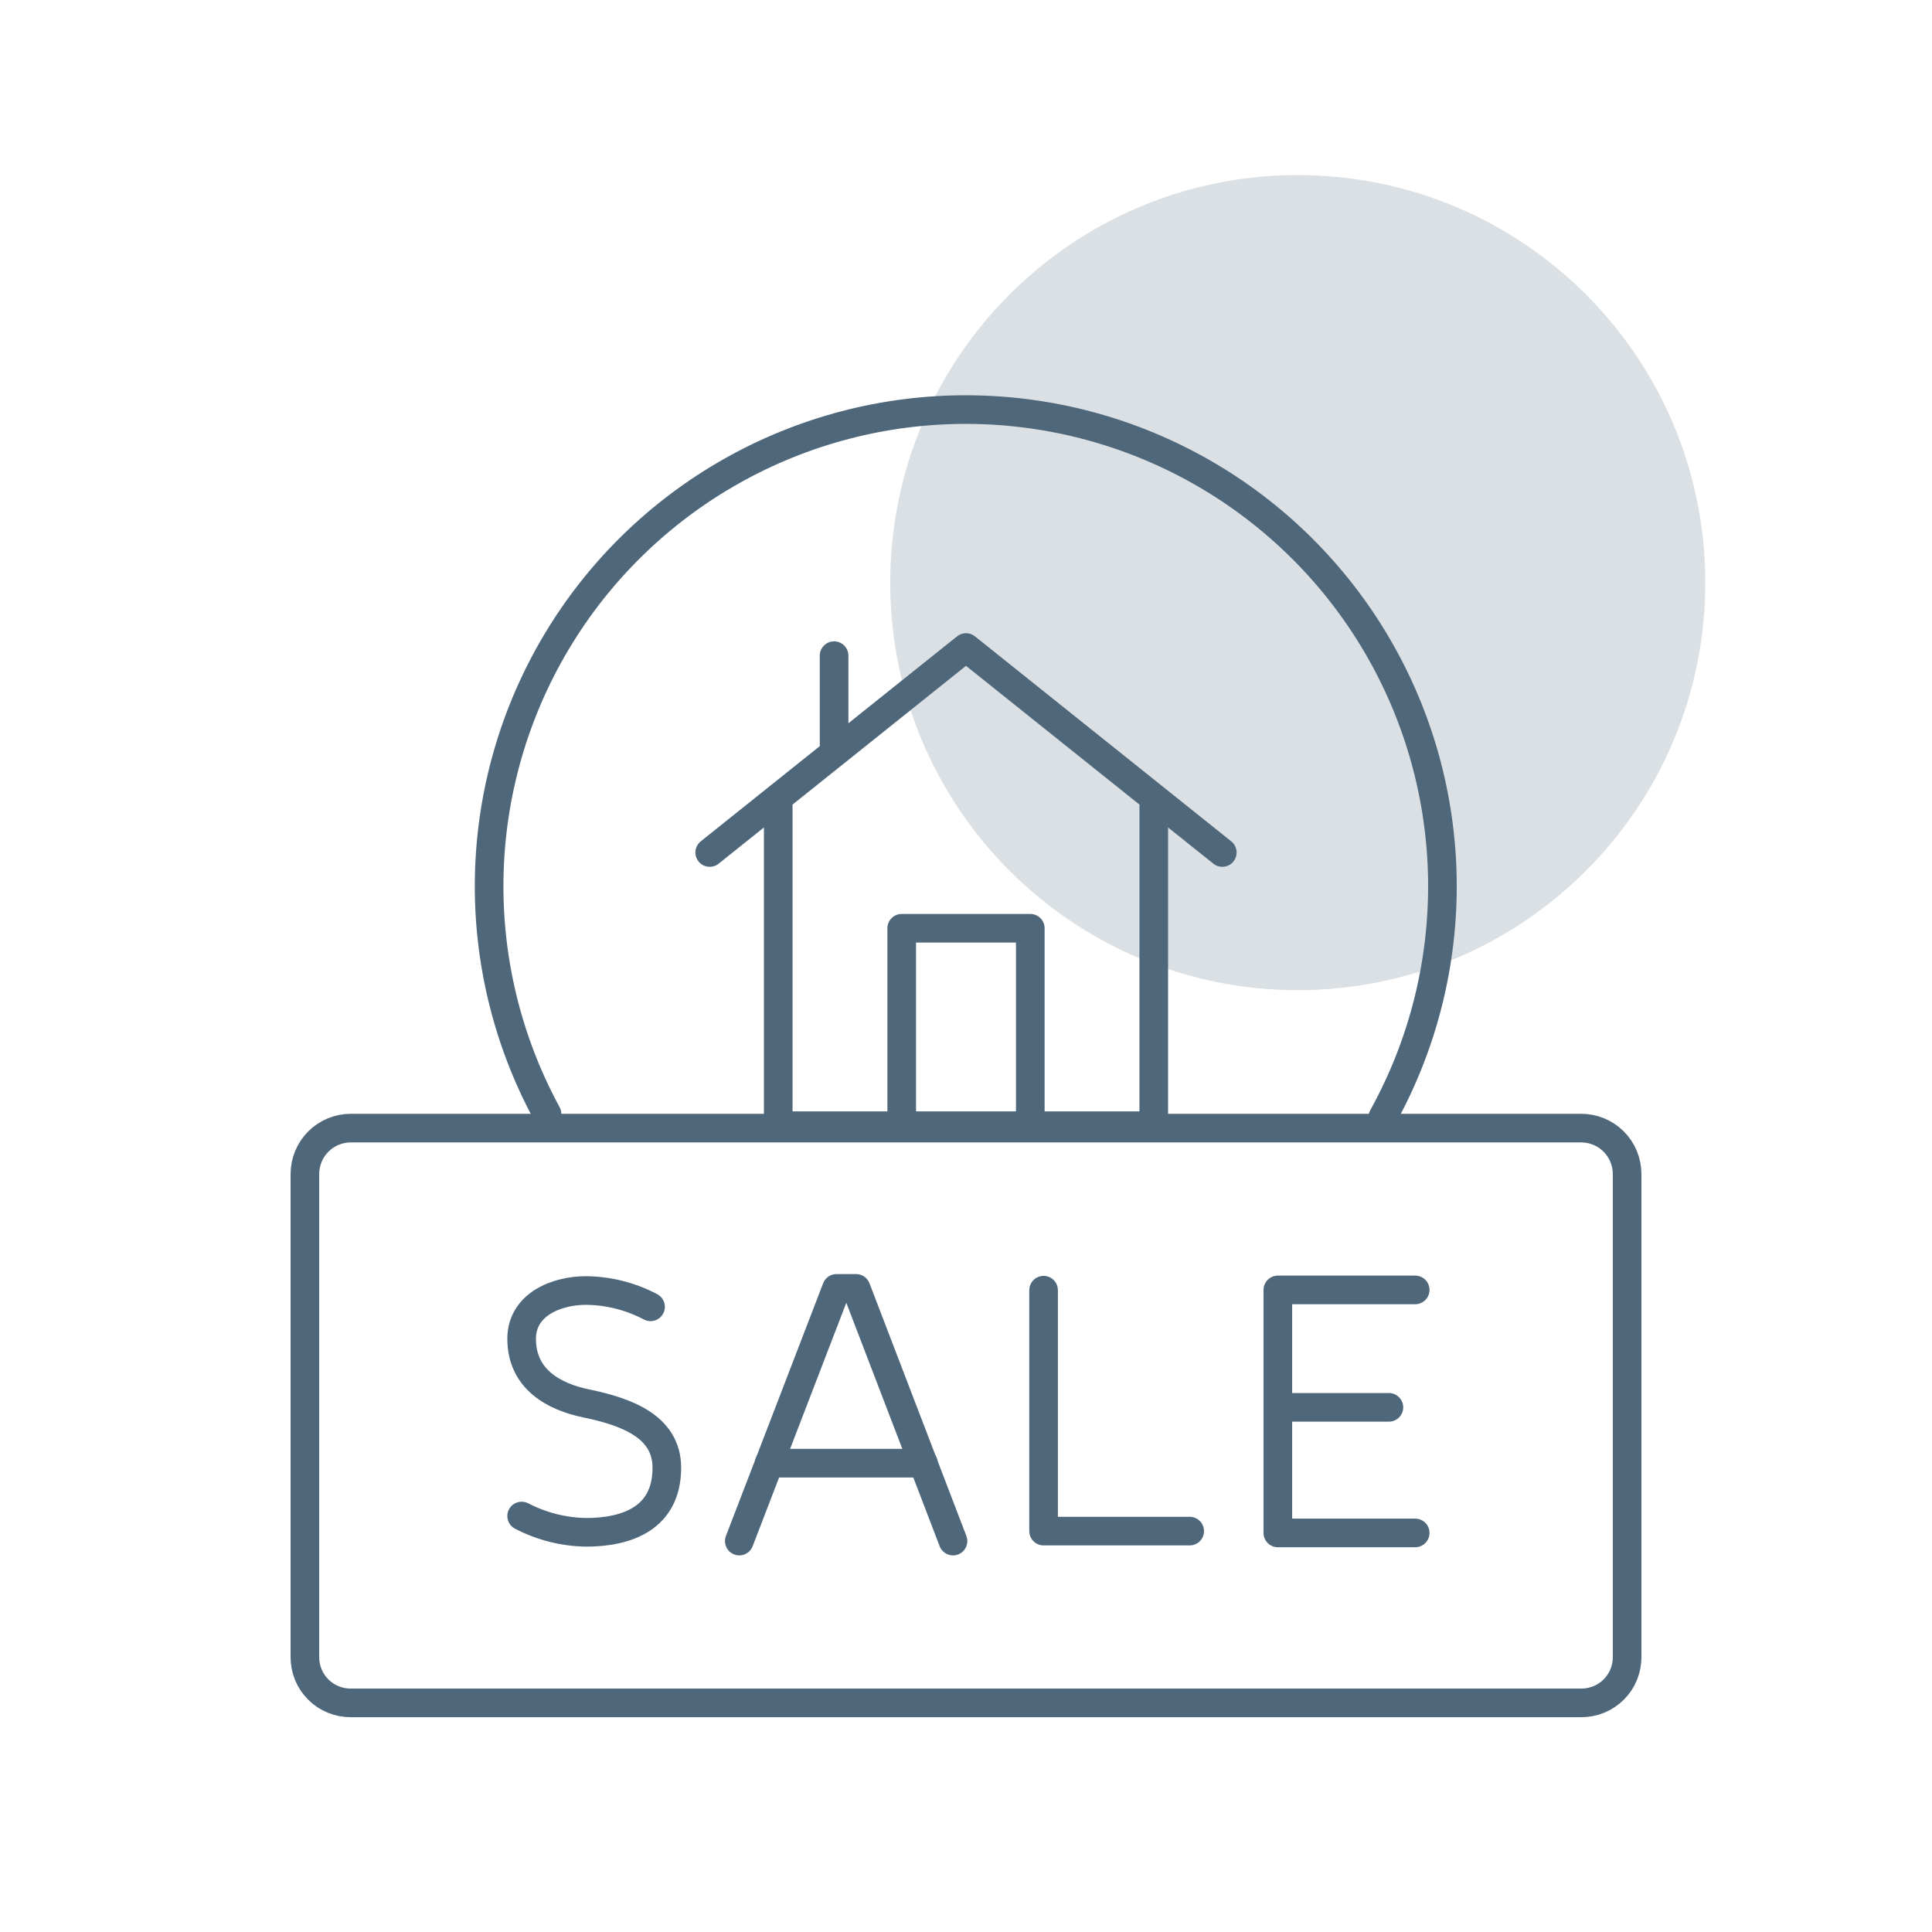
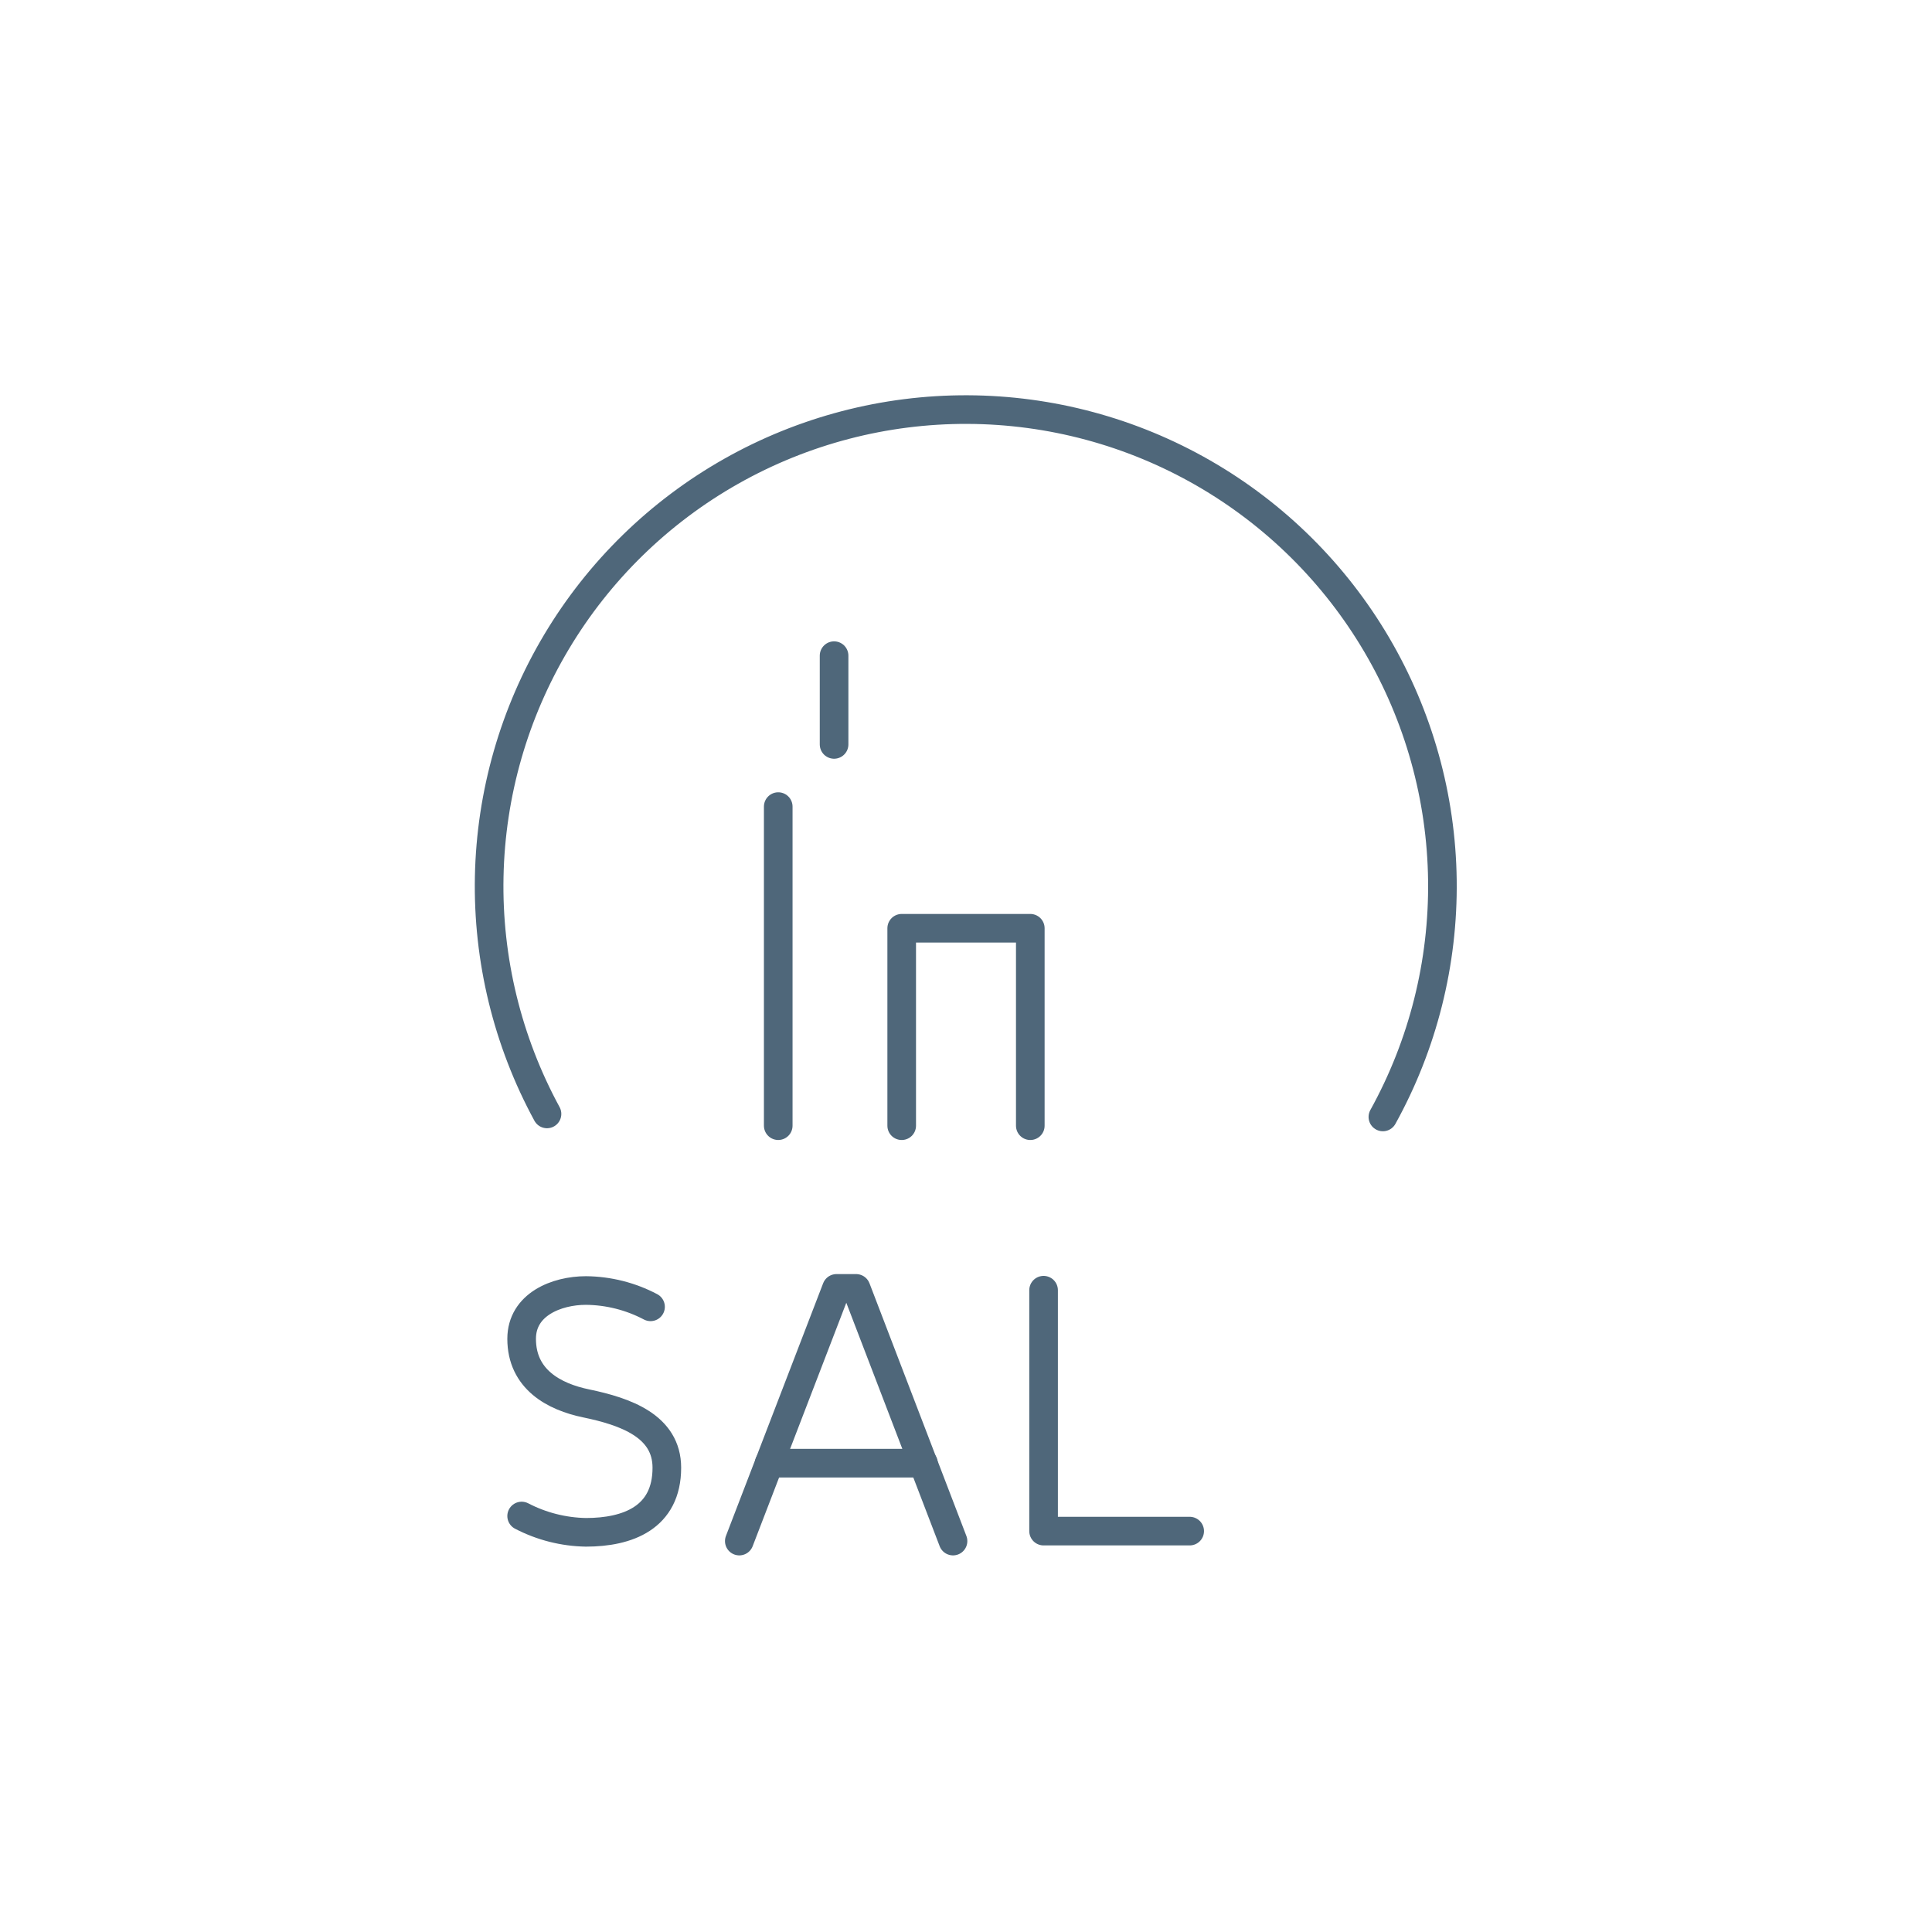
<svg xmlns="http://www.w3.org/2000/svg" width="135" height="135" viewBox="0 0 135 135" fill="none">
-   <path d="M90.682 69.188C106.409 69.188 119.159 56.438 119.159 40.711C119.159 24.984 106.409 12.234 90.682 12.234C74.955 12.234 62.205 24.984 62.205 40.711C62.205 56.438 74.955 69.188 90.682 69.188Z" fill="#4F677A" fill-opacity="0.2" />
  <path d="M63.007 78.659V64.863H71.993V78.659" stroke="#4F677A" stroke-width="2" stroke-linecap="round" stroke-linejoin="round" />
  <path d="M38.222 77.836C35.459 72.754 34.067 67.04 34.184 61.257C34.3 55.474 35.921 49.82 38.886 44.854C41.851 39.887 46.059 35.778 51.094 32.932C56.13 30.085 61.82 28.599 67.604 28.62C73.389 28.641 79.068 30.168 84.083 33.051C89.098 35.934 93.275 40.073 96.205 45.061C99.134 50.048 100.714 55.713 100.788 61.497C100.863 67.281 99.43 72.985 96.63 78.047" stroke="#4F677A" stroke-width="2" stroke-linecap="round" stroke-linejoin="round" />
-   <path d="M49.591 59.569L67.5 45.246L85.409 59.569" stroke="#4F677A" stroke-width="2" stroke-linecap="round" stroke-linejoin="round" />
-   <path d="M54.38 56.362V78.658H80.62V56.362" stroke="#4F677A" stroke-width="2" stroke-linecap="round" stroke-linejoin="round" />
+   <path d="M54.38 56.362V78.658V56.362" stroke="#4F677A" stroke-width="2" stroke-linecap="round" stroke-linejoin="round" />
  <path d="M58.282 52.017V45.815" stroke="#4F677A" stroke-width="2" stroke-linecap="round" stroke-linejoin="round" />
-   <path d="M113.695 115.783C113.698 116.205 113.617 116.623 113.457 117.014C113.297 117.404 113.061 117.759 112.762 118.057C112.464 118.355 112.11 118.591 111.719 118.751C111.329 118.911 110.911 118.992 110.489 118.99H24.511C24.089 118.992 23.671 118.911 23.281 118.751C22.89 118.591 22.536 118.355 22.238 118.057C21.939 117.759 21.703 117.404 21.543 117.014C21.383 116.623 21.302 116.205 21.305 115.783V82.033C21.305 81.612 21.388 81.195 21.549 80.806C21.71 80.417 21.946 80.064 22.244 79.766C22.541 79.469 22.895 79.232 23.284 79.071C23.673 78.91 24.09 78.827 24.511 78.827H110.489C110.91 78.827 111.327 78.91 111.716 79.071C112.105 79.232 112.458 79.469 112.756 79.766C113.054 80.064 113.29 80.417 113.451 80.806C113.612 81.195 113.695 81.612 113.695 82.033V115.783Z" stroke="#4F677A" stroke-width="2" stroke-linecap="round" stroke-linejoin="round" />
  <path d="M36.45 105.933C37.839 106.655 39.377 107.045 40.943 107.072C43.854 107.072 46.596 106.059 46.596 102.558C46.596 99.647 43.706 98.634 40.964 98.065C38.707 97.601 36.45 96.377 36.45 93.551C36.45 91.146 38.897 90.176 40.943 90.176C42.517 90.19 44.065 90.581 45.457 91.315" stroke="#4F677A" stroke-width="2" stroke-linecap="round" stroke-linejoin="round" />
  <path d="M72.921 90.154V106.987H83.13" stroke="#4F677A" stroke-width="2" stroke-linecap="round" stroke-linejoin="round" />
-   <path d="M98.888 90.134H89.29V107.114H98.888" stroke="#4F677A" stroke-width="2" stroke-linecap="round" stroke-linejoin="round" />
  <path d="M51.659 107.684L58.451 90.028H59.822L66.593 107.684" stroke="#4F677A" stroke-width="2" stroke-linecap="round" stroke-linejoin="round" />
  <path d="M53.747 102.241H64.526" stroke="#4F677A" stroke-width="2" stroke-linecap="round" stroke-linejoin="round" />
-   <path d="M89.395 98.339H97.052" stroke="#4F677A" stroke-width="2" stroke-linecap="round" stroke-linejoin="round" />
</svg>